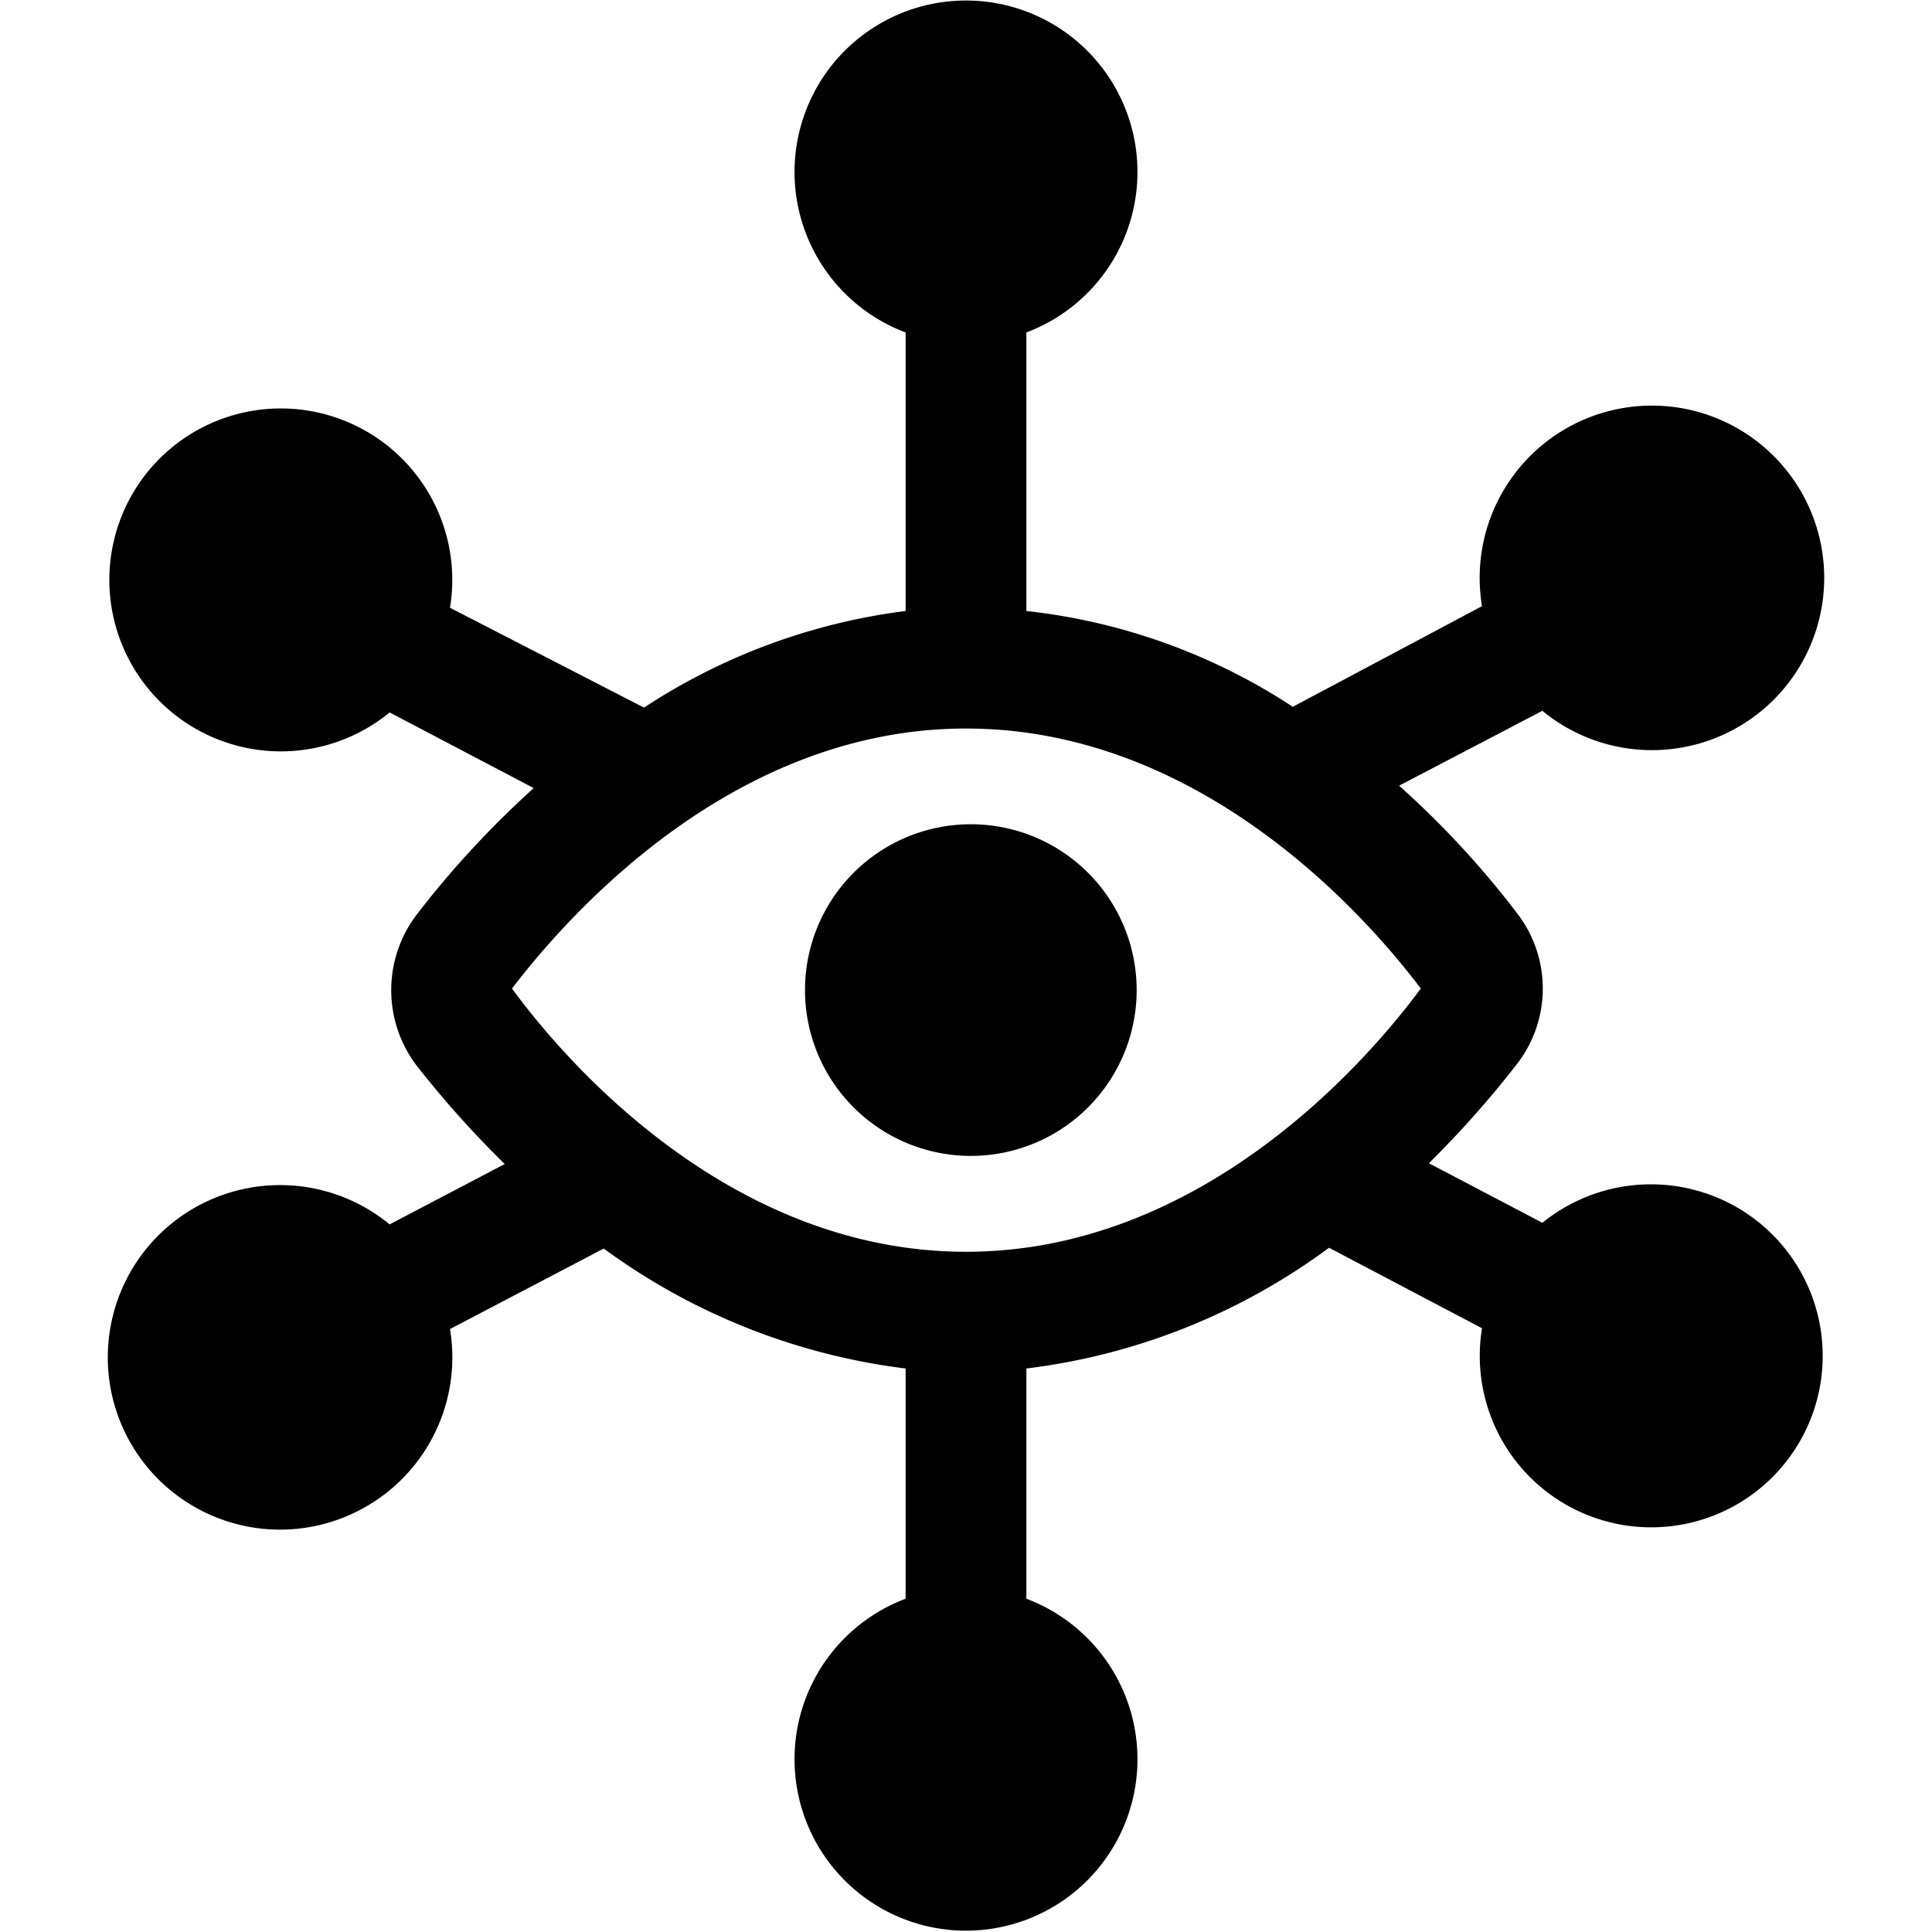
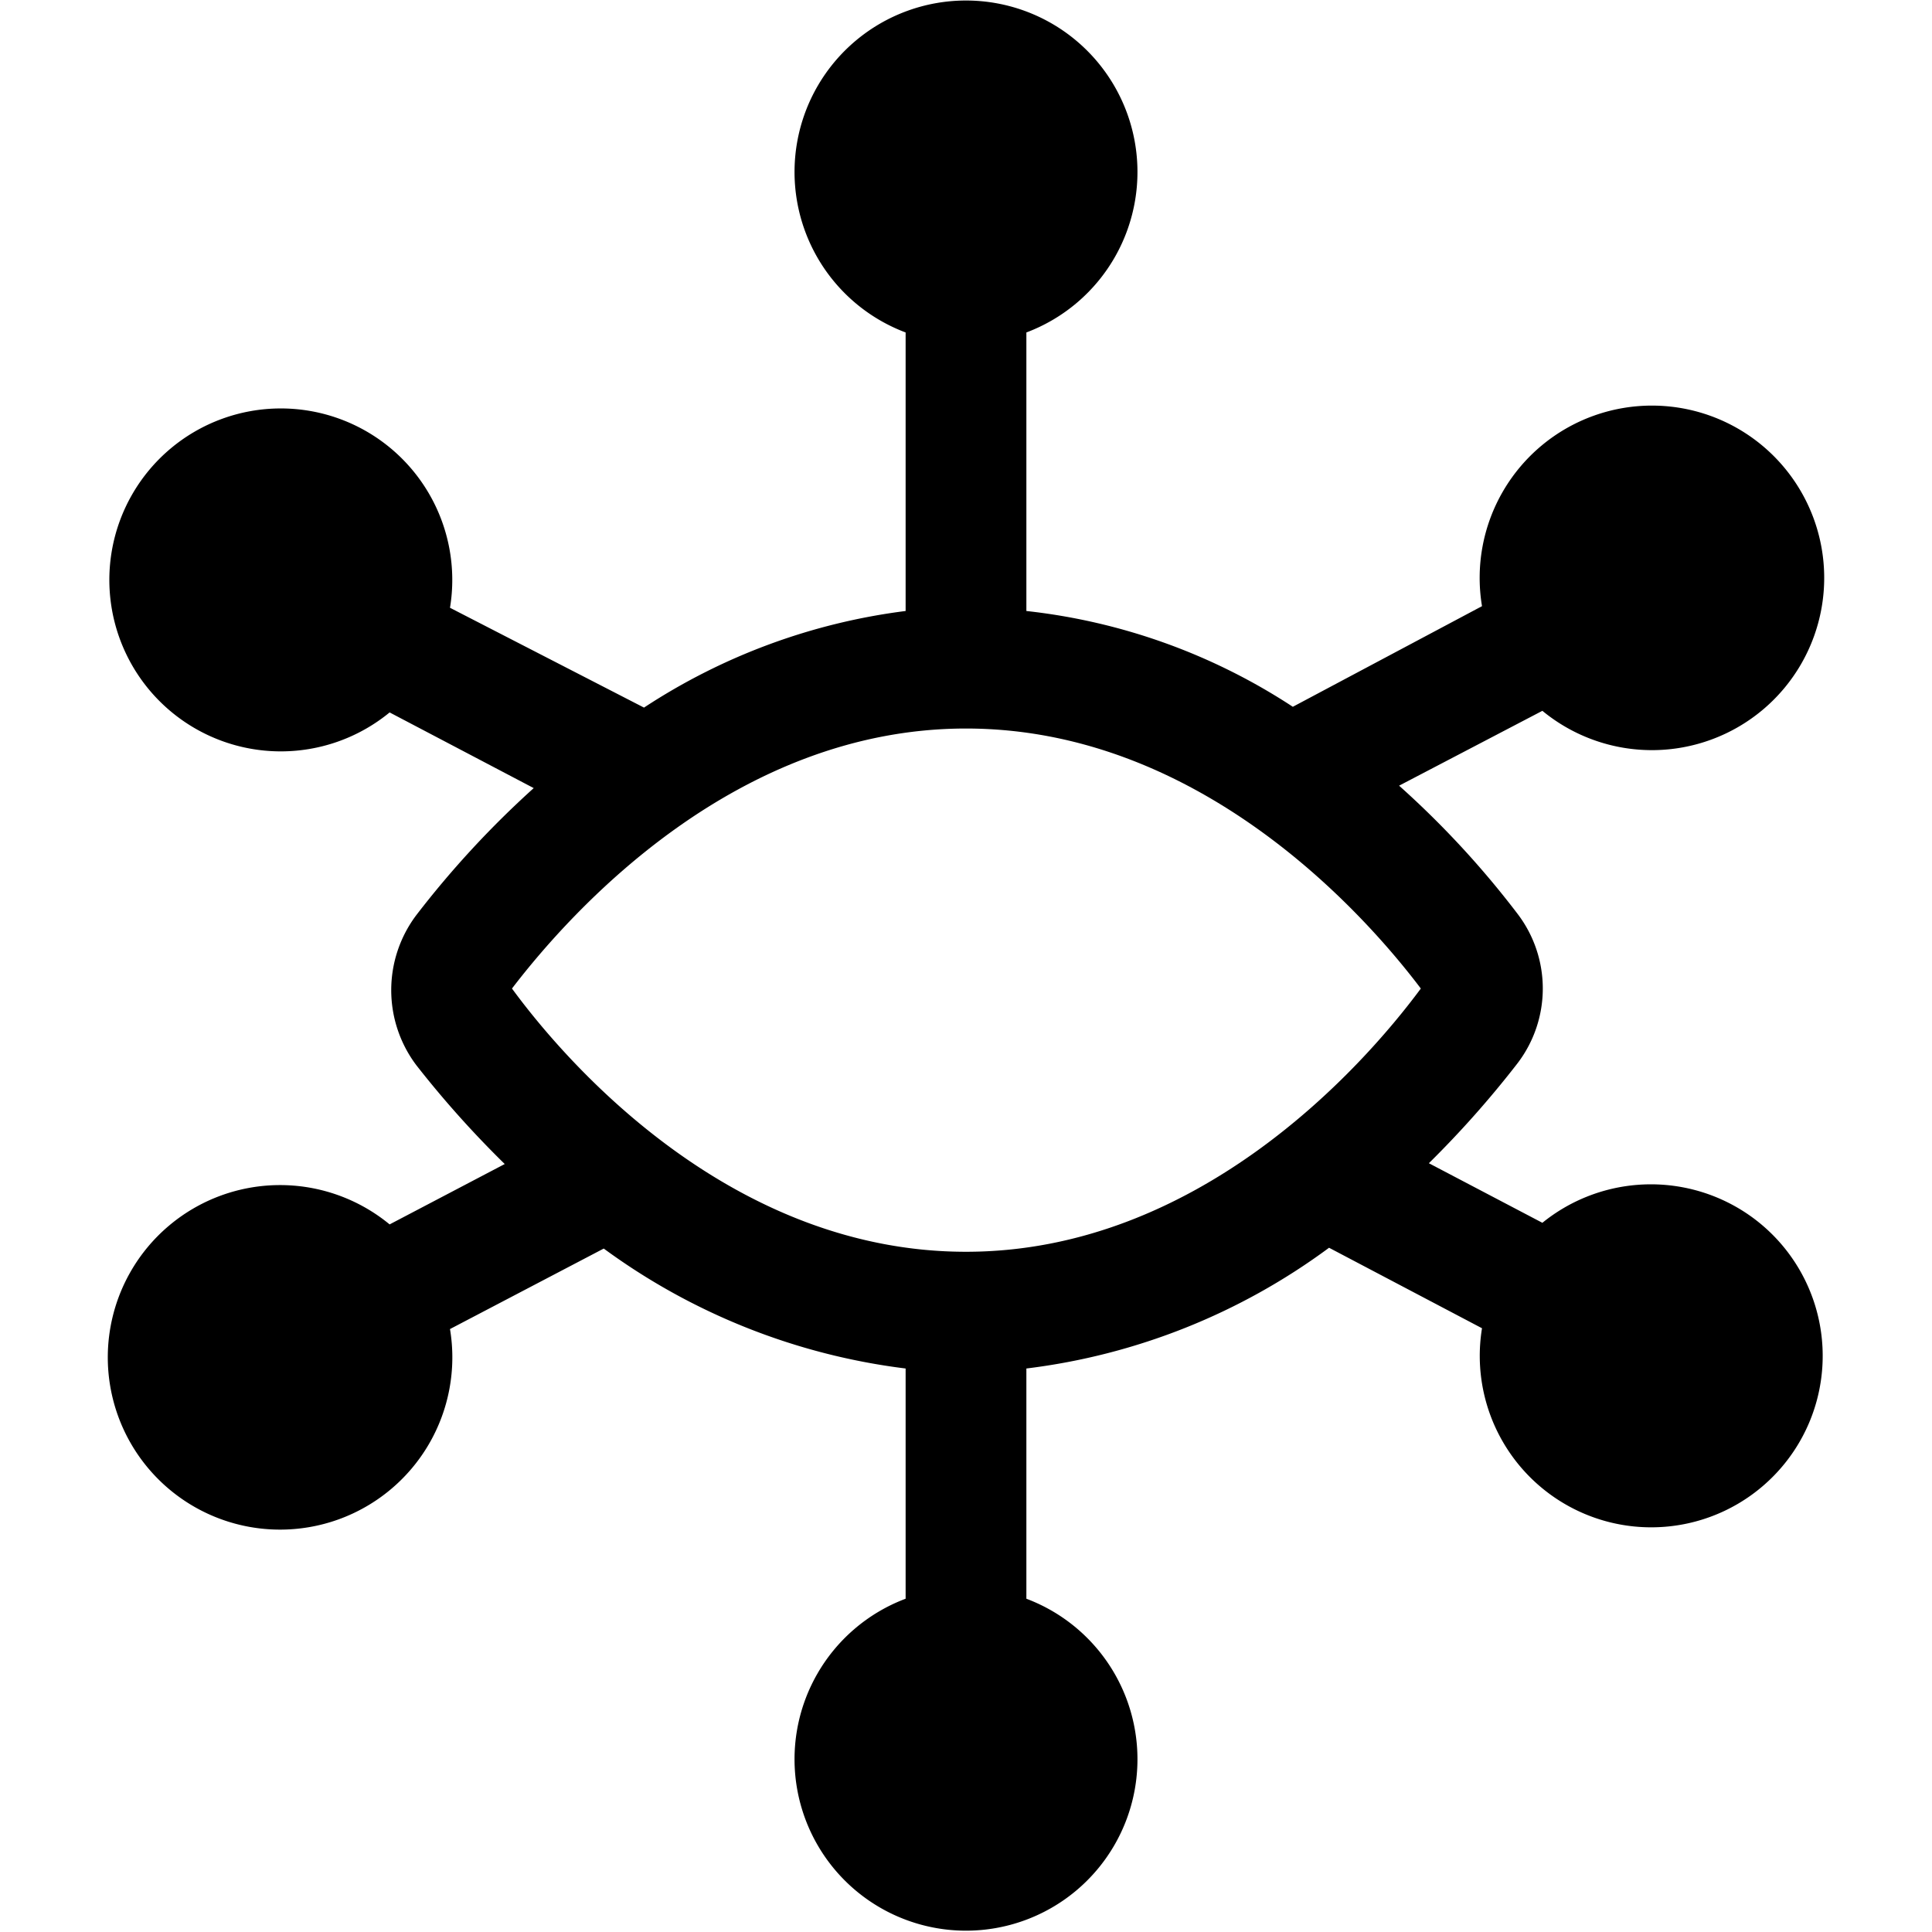
<svg xmlns="http://www.w3.org/2000/svg" viewBox="0 0 24 24">
  <path d="M21.58 15a2.14 2.14 0 0 0 -2.42 0.19l-1.41 -0.74a12.46 12.46 0 0 0 1.1 -1.24 1.53 1.53 0 0 0 0 -1.86 11.37 11.37 0 0 0 -1.47 -1.59l1.78 -0.93a2.14 2.14 0 1 0 -0.75 -1.3l-2.35 1.25a7.53 7.53 0 0 0 -3.31 -1.19V4.13a2.13 2.13 0 1 0 -1.5 0v3.46A7.67 7.67 0 0 0 8 8.79L5.59 7.55a2.13 2.13 0 1 0 -0.75 1.3l1.79 0.94a11.86 11.86 0 0 0 -1.46 1.58 1.55 1.55 0 0 0 0 1.86 12.53 12.53 0 0 0 1.1 1.23l-1.43 0.75a2.14 2.14 0 1 0 0.75 1.3l1.91 -1A8 8 0 0 0 11.25 17v2.86a2.13 2.13 0 1 0 1.5 0V17a7.94 7.94 0 0 0 3.76 -1.5l1.9 1a2.13 2.13 0 1 0 3.17 -1.5ZM12 9.05c2.87 0 4.91 2.25 5.65 3.23 -0.74 1 -2.78 3.27 -5.65 3.27s-4.9 -2.26 -5.64 -3.27c0.75 -0.98 2.78 -3.23 5.64 -3.23Z" fill="#000000" stroke-width="1" />
-   <path d="M12 10.24a2.06 2.06 0 1 1 -2 2.06 2.06 2.06 0 0 1 2 -2.06" fill="#000000" stroke-width="1" />
</svg>